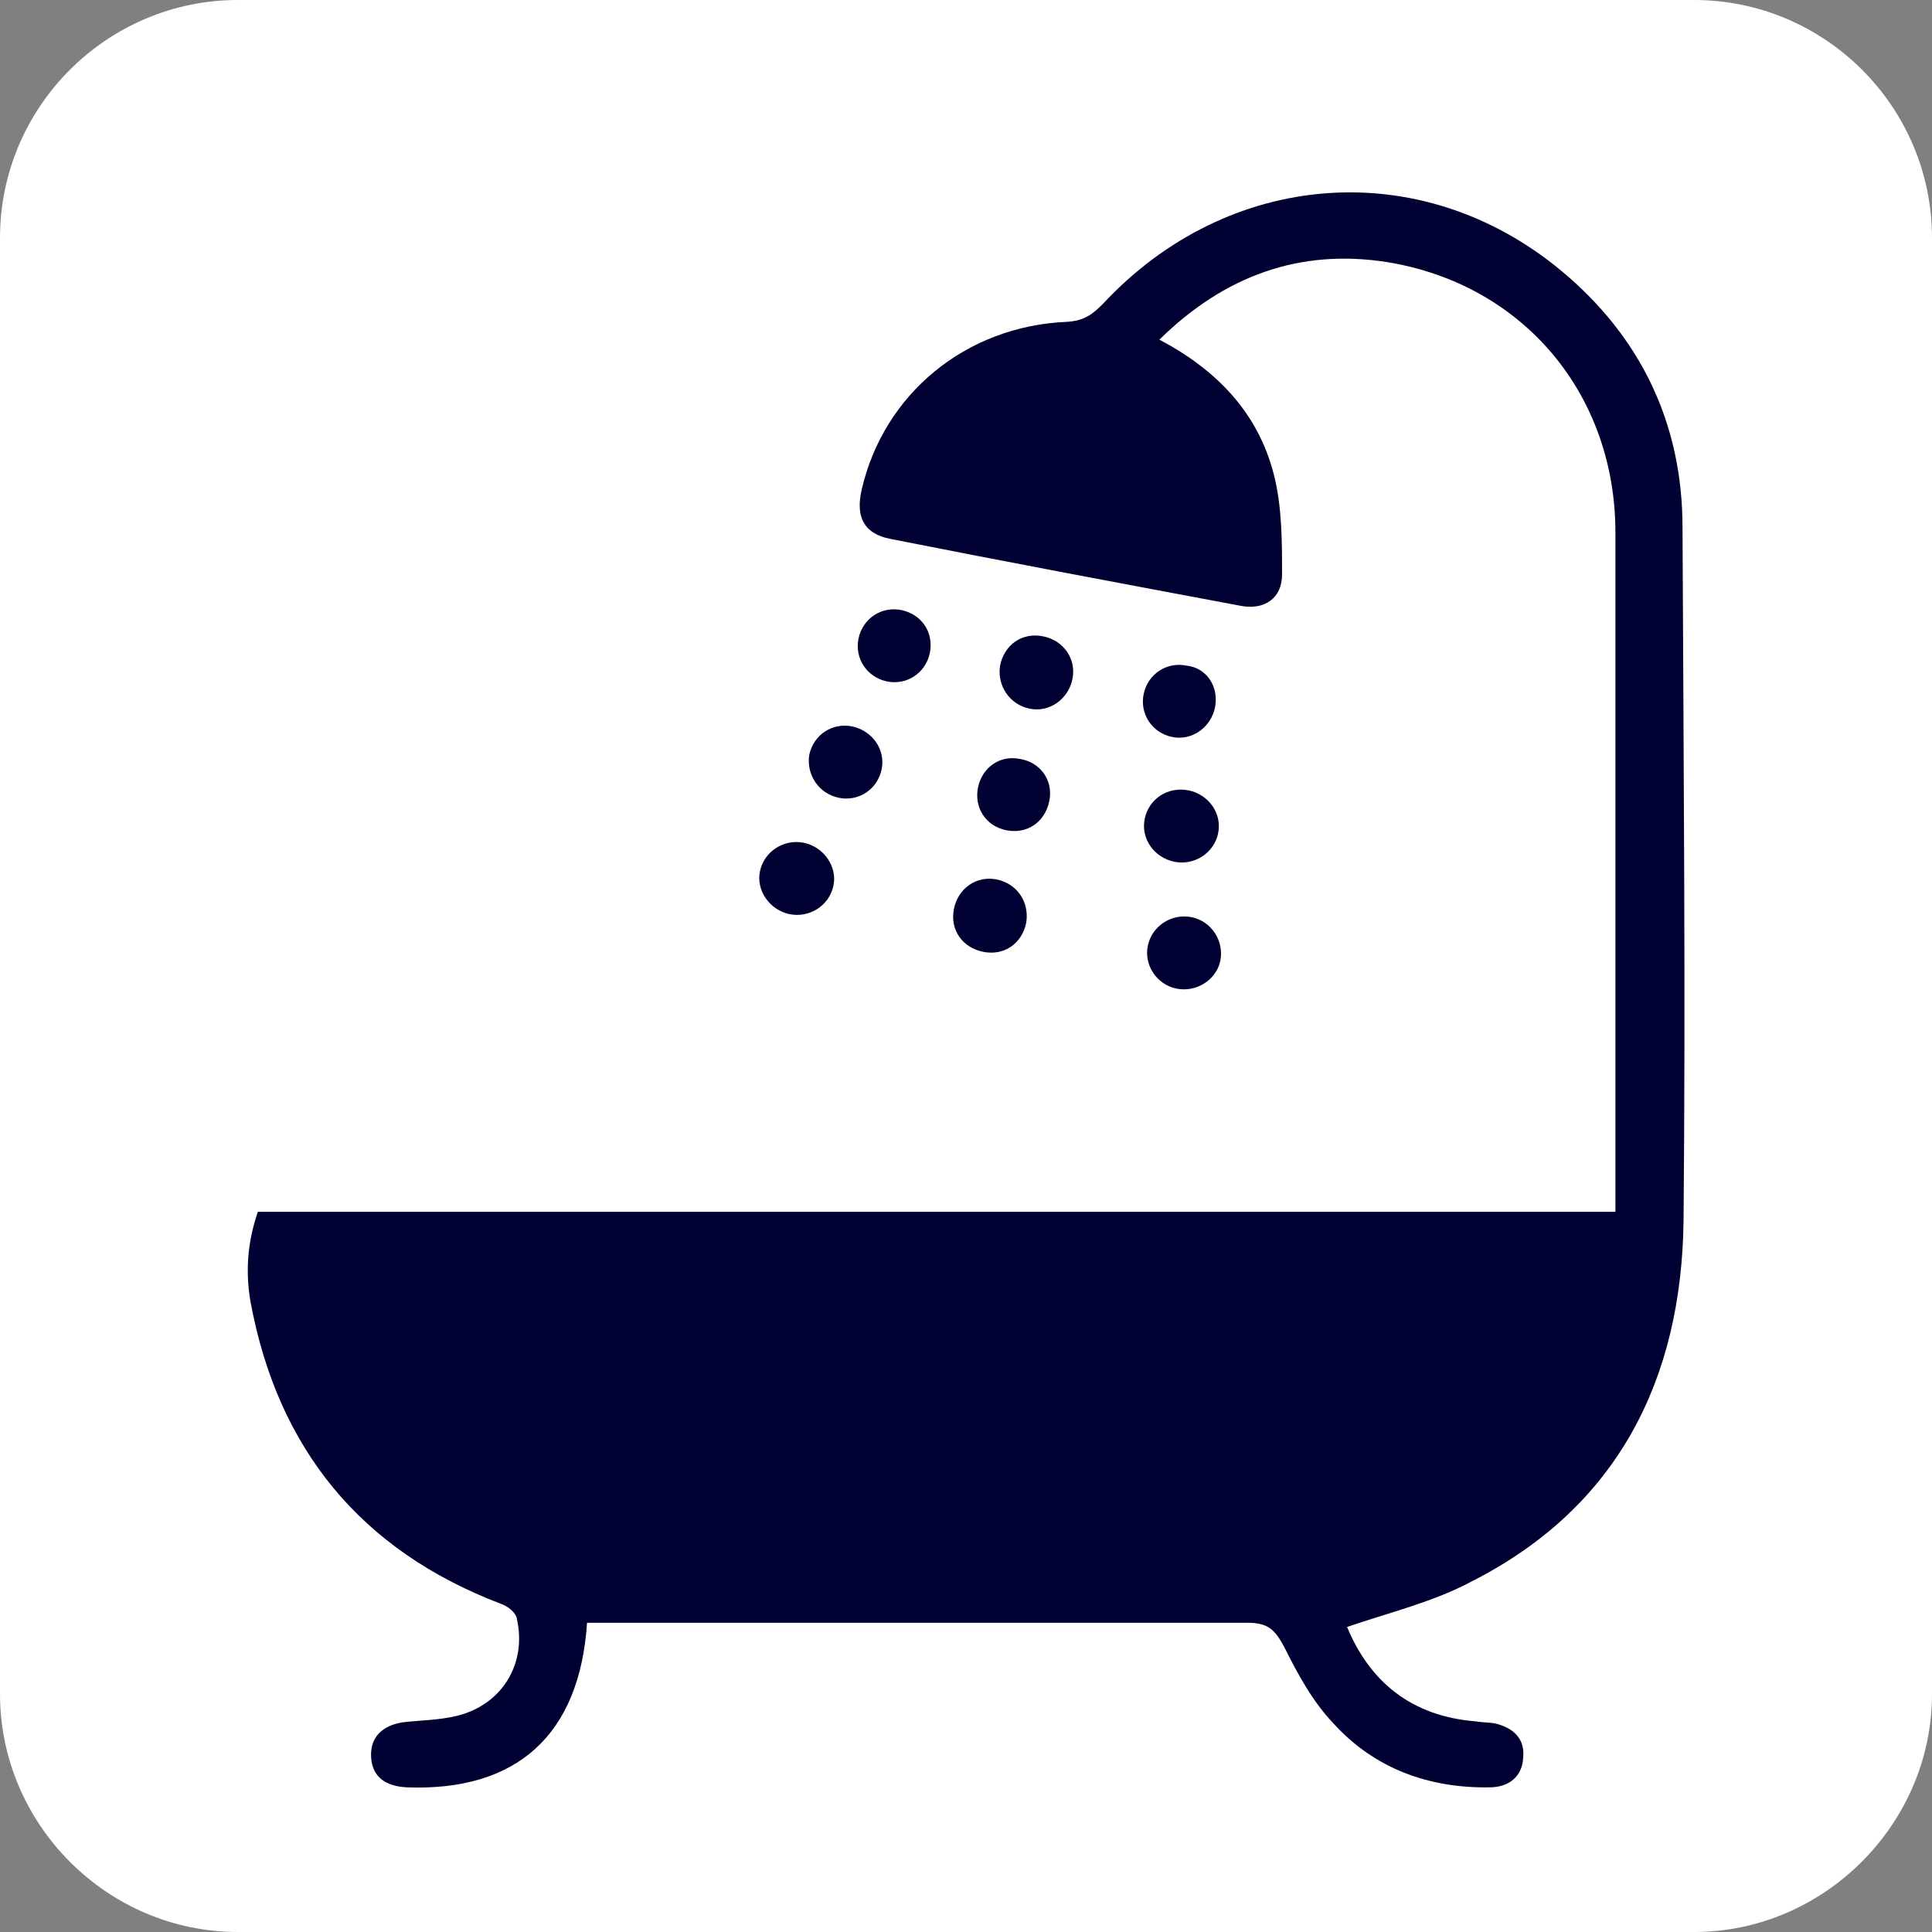
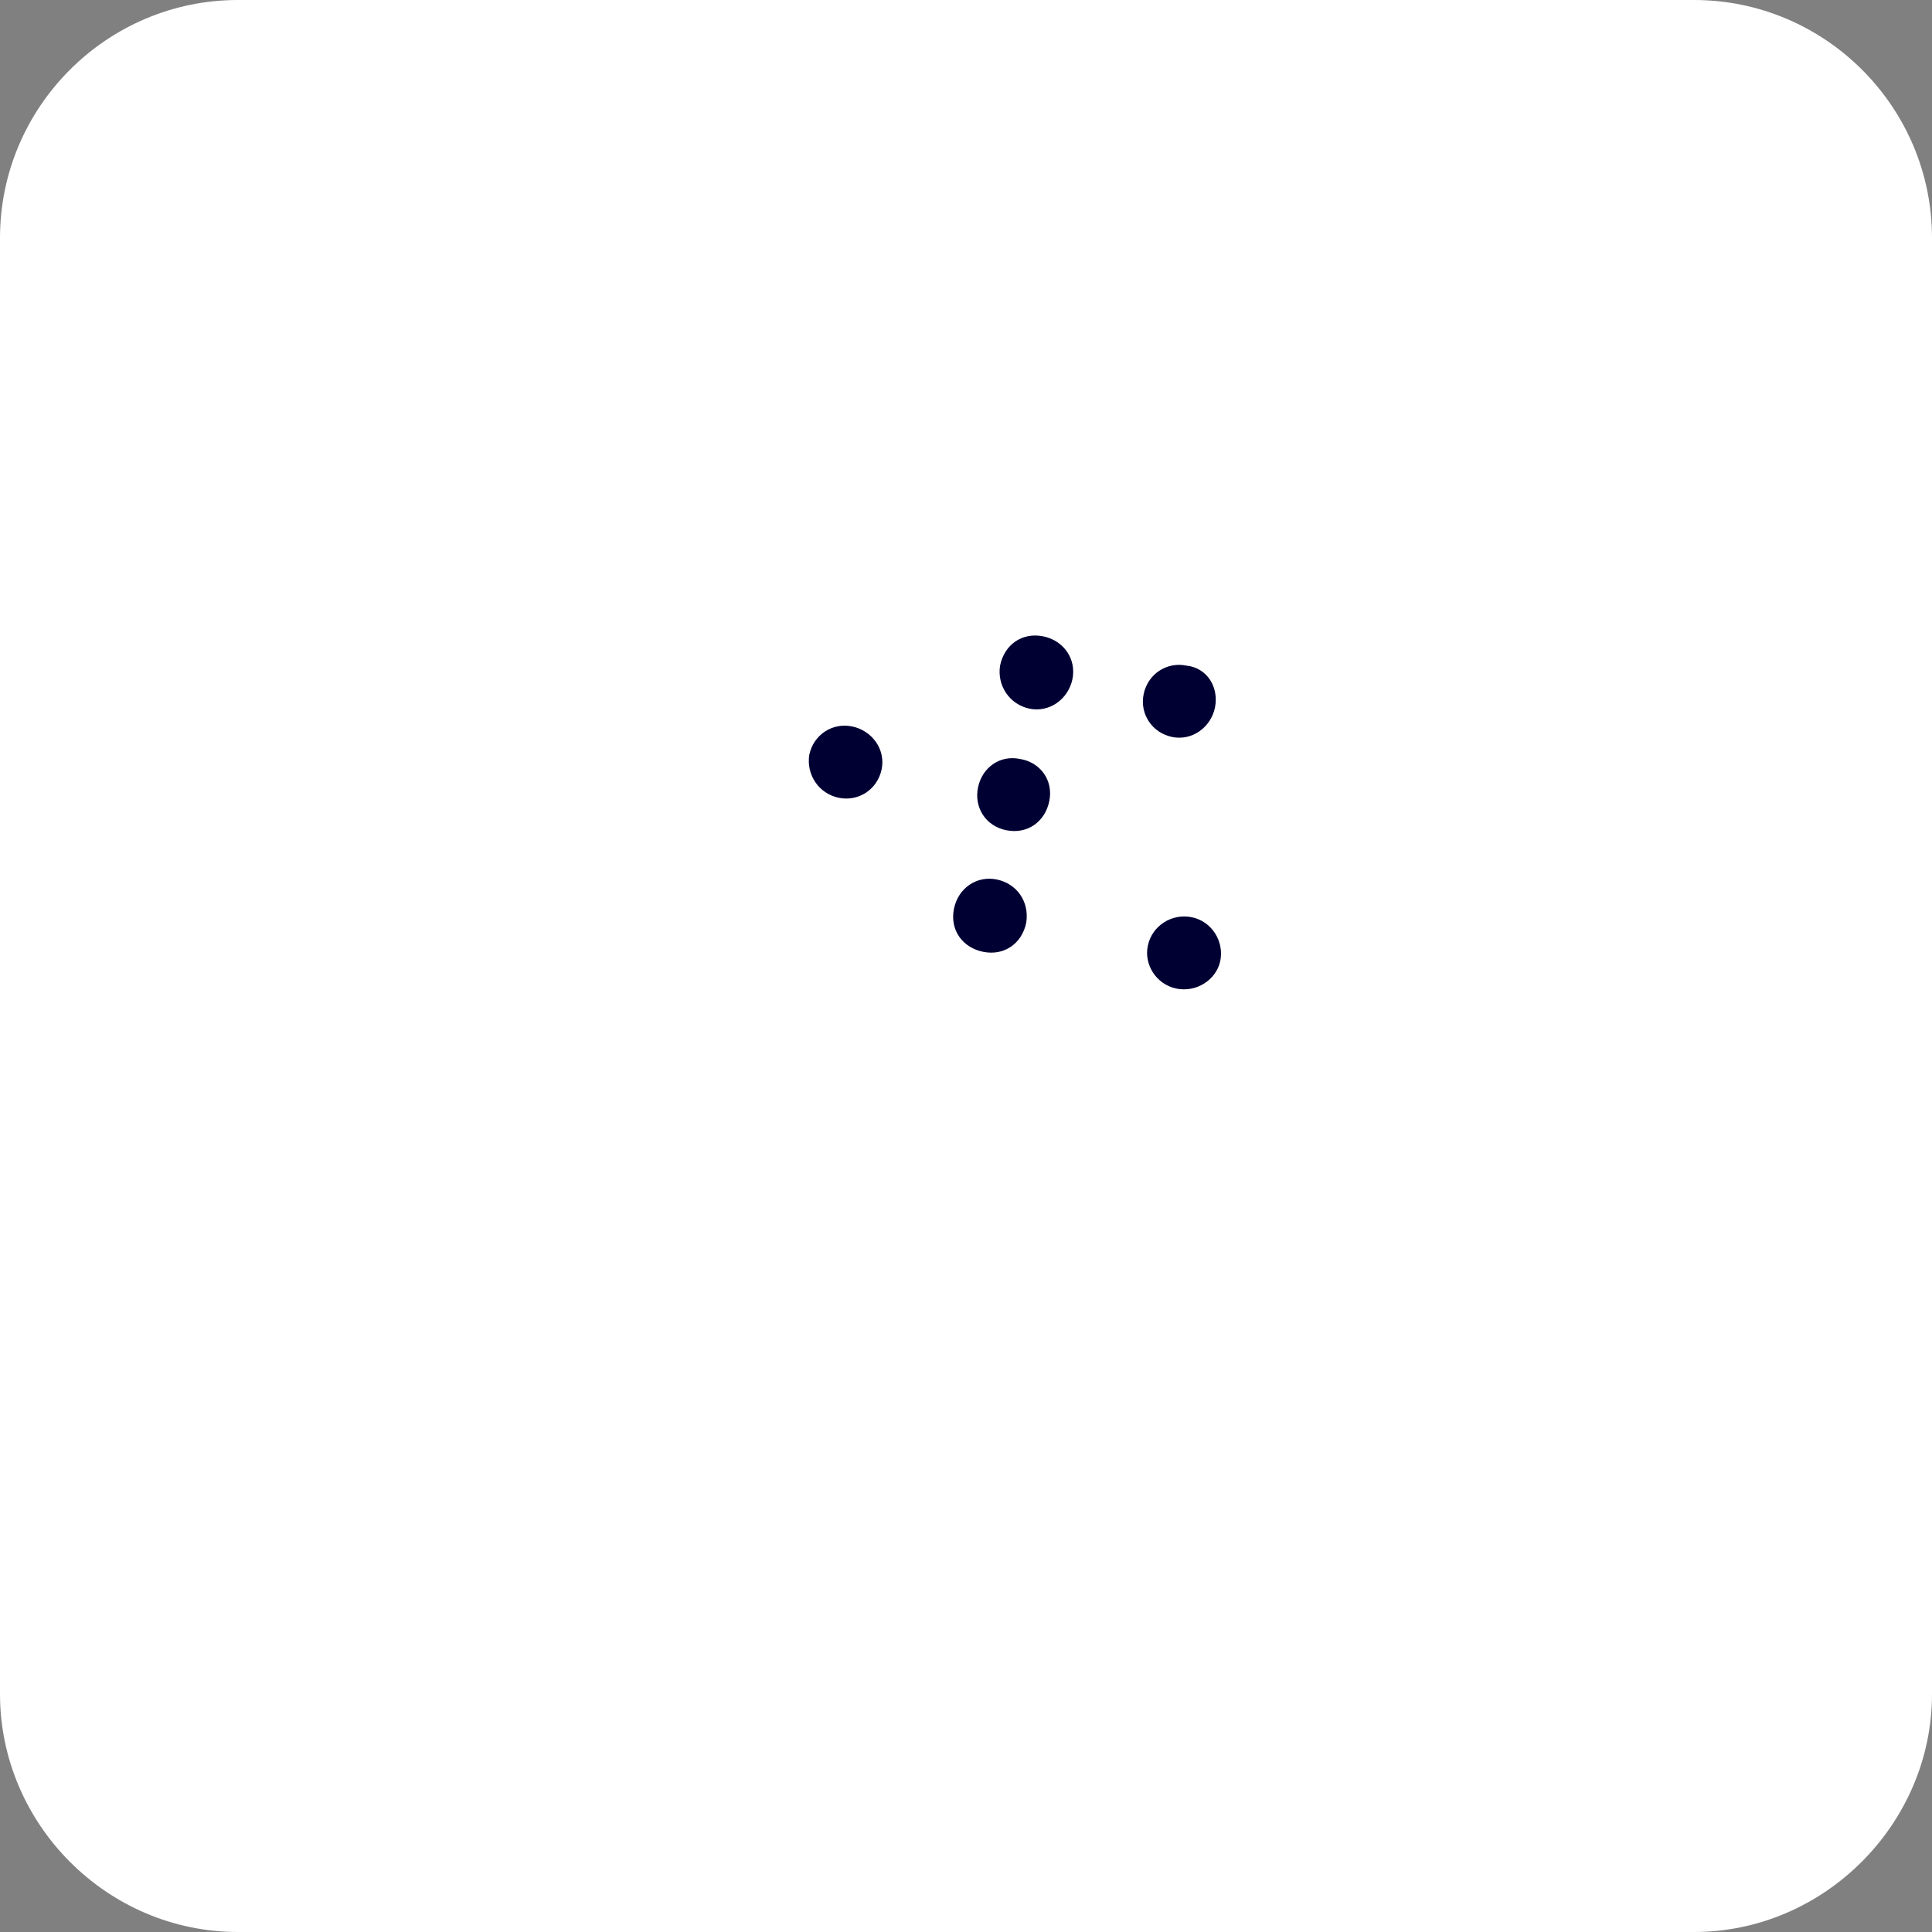
<svg xmlns="http://www.w3.org/2000/svg" version="1.1" id="Livello_1" x="0px" y="0px" viewBox="0 0 184.3 184.3" style="enable-background:new 0 0 184.3 184.3;" xml:space="preserve">
  <rect x="0" y="0" width="184.3" height="184.3" fill="#808080" stroke="none" />
  <style type="text/css">
	.st0{fill:#FFFFFF;}
	.st1{fill:#000033;}
</style>
  <path class="st0" d="M161.6,184.3H22.7C10.2,184.3,0,174,0,161.6V22.7C0,10.2,10.2,0,22.7,0h138.9c12.5,0,22.7,10.2,22.7,22.7v138.9  C184.3,174,174,184.3,161.6,184.3z" />
  <g>
    <path class="st1" d="M100.1,76.4c-0.4,2-2.1,3.2-4.1,2.8c-2-0.4-3.1-2.2-2.7-4.1c0.4-1.9,2.1-3.1,4-2.7   C99.2,72.7,100.5,74.4,100.1,76.4z" />
    <path class="st1" d="M112.2,94.3c-1.9-0.4-3.1-2.3-2.7-4.1c0.4-1.9,2.3-3.1,4.2-2.7c1.9,0.4,3.1,2.3,2.7,4.2   C116,93.5,114.1,94.7,112.2,94.3z" />
    <path class="st1" d="M115.9,67.5c-0.4,1.9-2.2,3.2-4.1,2.8c-1.9-0.4-3.1-2.2-2.7-4.1c0.4-1.9,2.2-3.1,4.1-2.7   C115.1,63.7,116.3,65.5,115.9,67.5z" />
    <path class="st1" d="M80,76.1c-1.9-0.4-3.1-2.2-2.8-4.1c0.4-1.9,2.2-3.1,4.1-2.7c1.9,0.4,3.2,2.2,2.8,4.1   C83.7,75.3,81.9,76.5,80,76.1z" />
-     <path class="st1" d="M75.3,87.2c-1.9-0.4-3.2-2.3-2.8-4.1c0.4-1.9,2.3-3.1,4.2-2.7c1.9,0.4,3.2,2.3,2.8,4.1   C79.1,86.4,77.2,87.6,75.3,87.2z" />
-     <path class="st1" d="M88.7,62.3c-0.4,1.9-2.2,3.1-4.1,2.7c-1.9-0.4-3.1-2.2-2.7-4.1c0.4-1.9,2.2-3.1,4.1-2.7   C87.9,58.6,89.1,60.3,88.7,62.3z" />
    <path class="st1" d="M102.3,64.8c-0.4,1.9-2.2,3.2-4.1,2.8c-1.9-0.4-3.1-2.2-2.8-4.1c0.4-2,2.1-3.2,4.1-2.8   C101.5,61.1,102.7,62.9,102.3,64.8z" />
-     <path class="st1" d="M112,82.2c-1.9-0.4-3.2-2.2-2.8-4.1c0.4-1.9,2.2-3.1,4.2-2.7c1.9,0.4,3.2,2.2,2.8,4.1   C115.8,81.4,113.9,82.6,112,82.2z" />
    <path class="st1" d="M95.1,83.9c1.9,0.4,3.1,2.1,2.8,4.1c-0.4,2-2.1,3.2-4.1,2.8c-2-0.4-3.2-2.1-2.8-4.1   C91.4,84.7,93.2,83.5,95.1,83.9z" />
  </g>
-   <path class="st1" d="M160.5,50.3c0-9.9-4-18.2-11.6-24.5c-13.4-11.1-31.8-9.6-43.7,3.2c-1,1-1.8,1.6-3.4,1.7  c-9.7,0.4-17.5,6.9-19.6,16c-0.6,2.6,0.2,4.2,2.7,4.7c11.1,2.2,22.3,4.3,33.5,6.4c2.2,0.4,3.9-0.7,3.9-3c0-3.2,0-6.5-0.8-9.6  c-1.5-5.8-5.4-9.9-10.9-12.8c6.2-6.1,13.4-8.7,21.7-7.4c13,2.1,21.8,12.6,21.8,25.8c0,20.8,0,41.6,0,62.4c0,0.8,0,1.5,0,2.4  c-36.1,0-72.1,0-108.1,0c-4.8,0-9.6,0-14.3,0h-7.1c-1,2.9-1.2,5.7-0.7,8.6c2.6,14,10.5,23.7,23.9,28.8c0.6,0.2,1.4,0.8,1.5,1.4  c1,4.4-1.5,8.3-5.8,9.3c-1.7,0.4-3.4,0.4-5.1,0.6c-1.9,0.3-3.1,1.4-3,3.3c0.1,2,1.5,2.8,3.4,2.9c10.5,0.4,16.5-5,17.2-15.7  c2,0,3.9,0,5.8,0c19.1,0,38.1,0,57.2,0c1.9,0,2.6,0.6,3.5,2.3c1.3,2.6,2.7,5.2,4.7,7.3c3.9,4.3,9.1,6.2,14.9,6.1  c1.8,0,3.1-1,3.2-2.8c0.2-1.9-1-2.9-2.7-3.3c-0.6-0.1-1.3-0.1-1.9-0.2c-6-0.5-10-3.7-12.2-9c4.1-1.4,8.3-2.4,12-4.4  c13.9-7.1,19.9-19.3,20.1-34.3C160.8,94.6,160.6,72.4,160.5,50.3z" />
</svg>